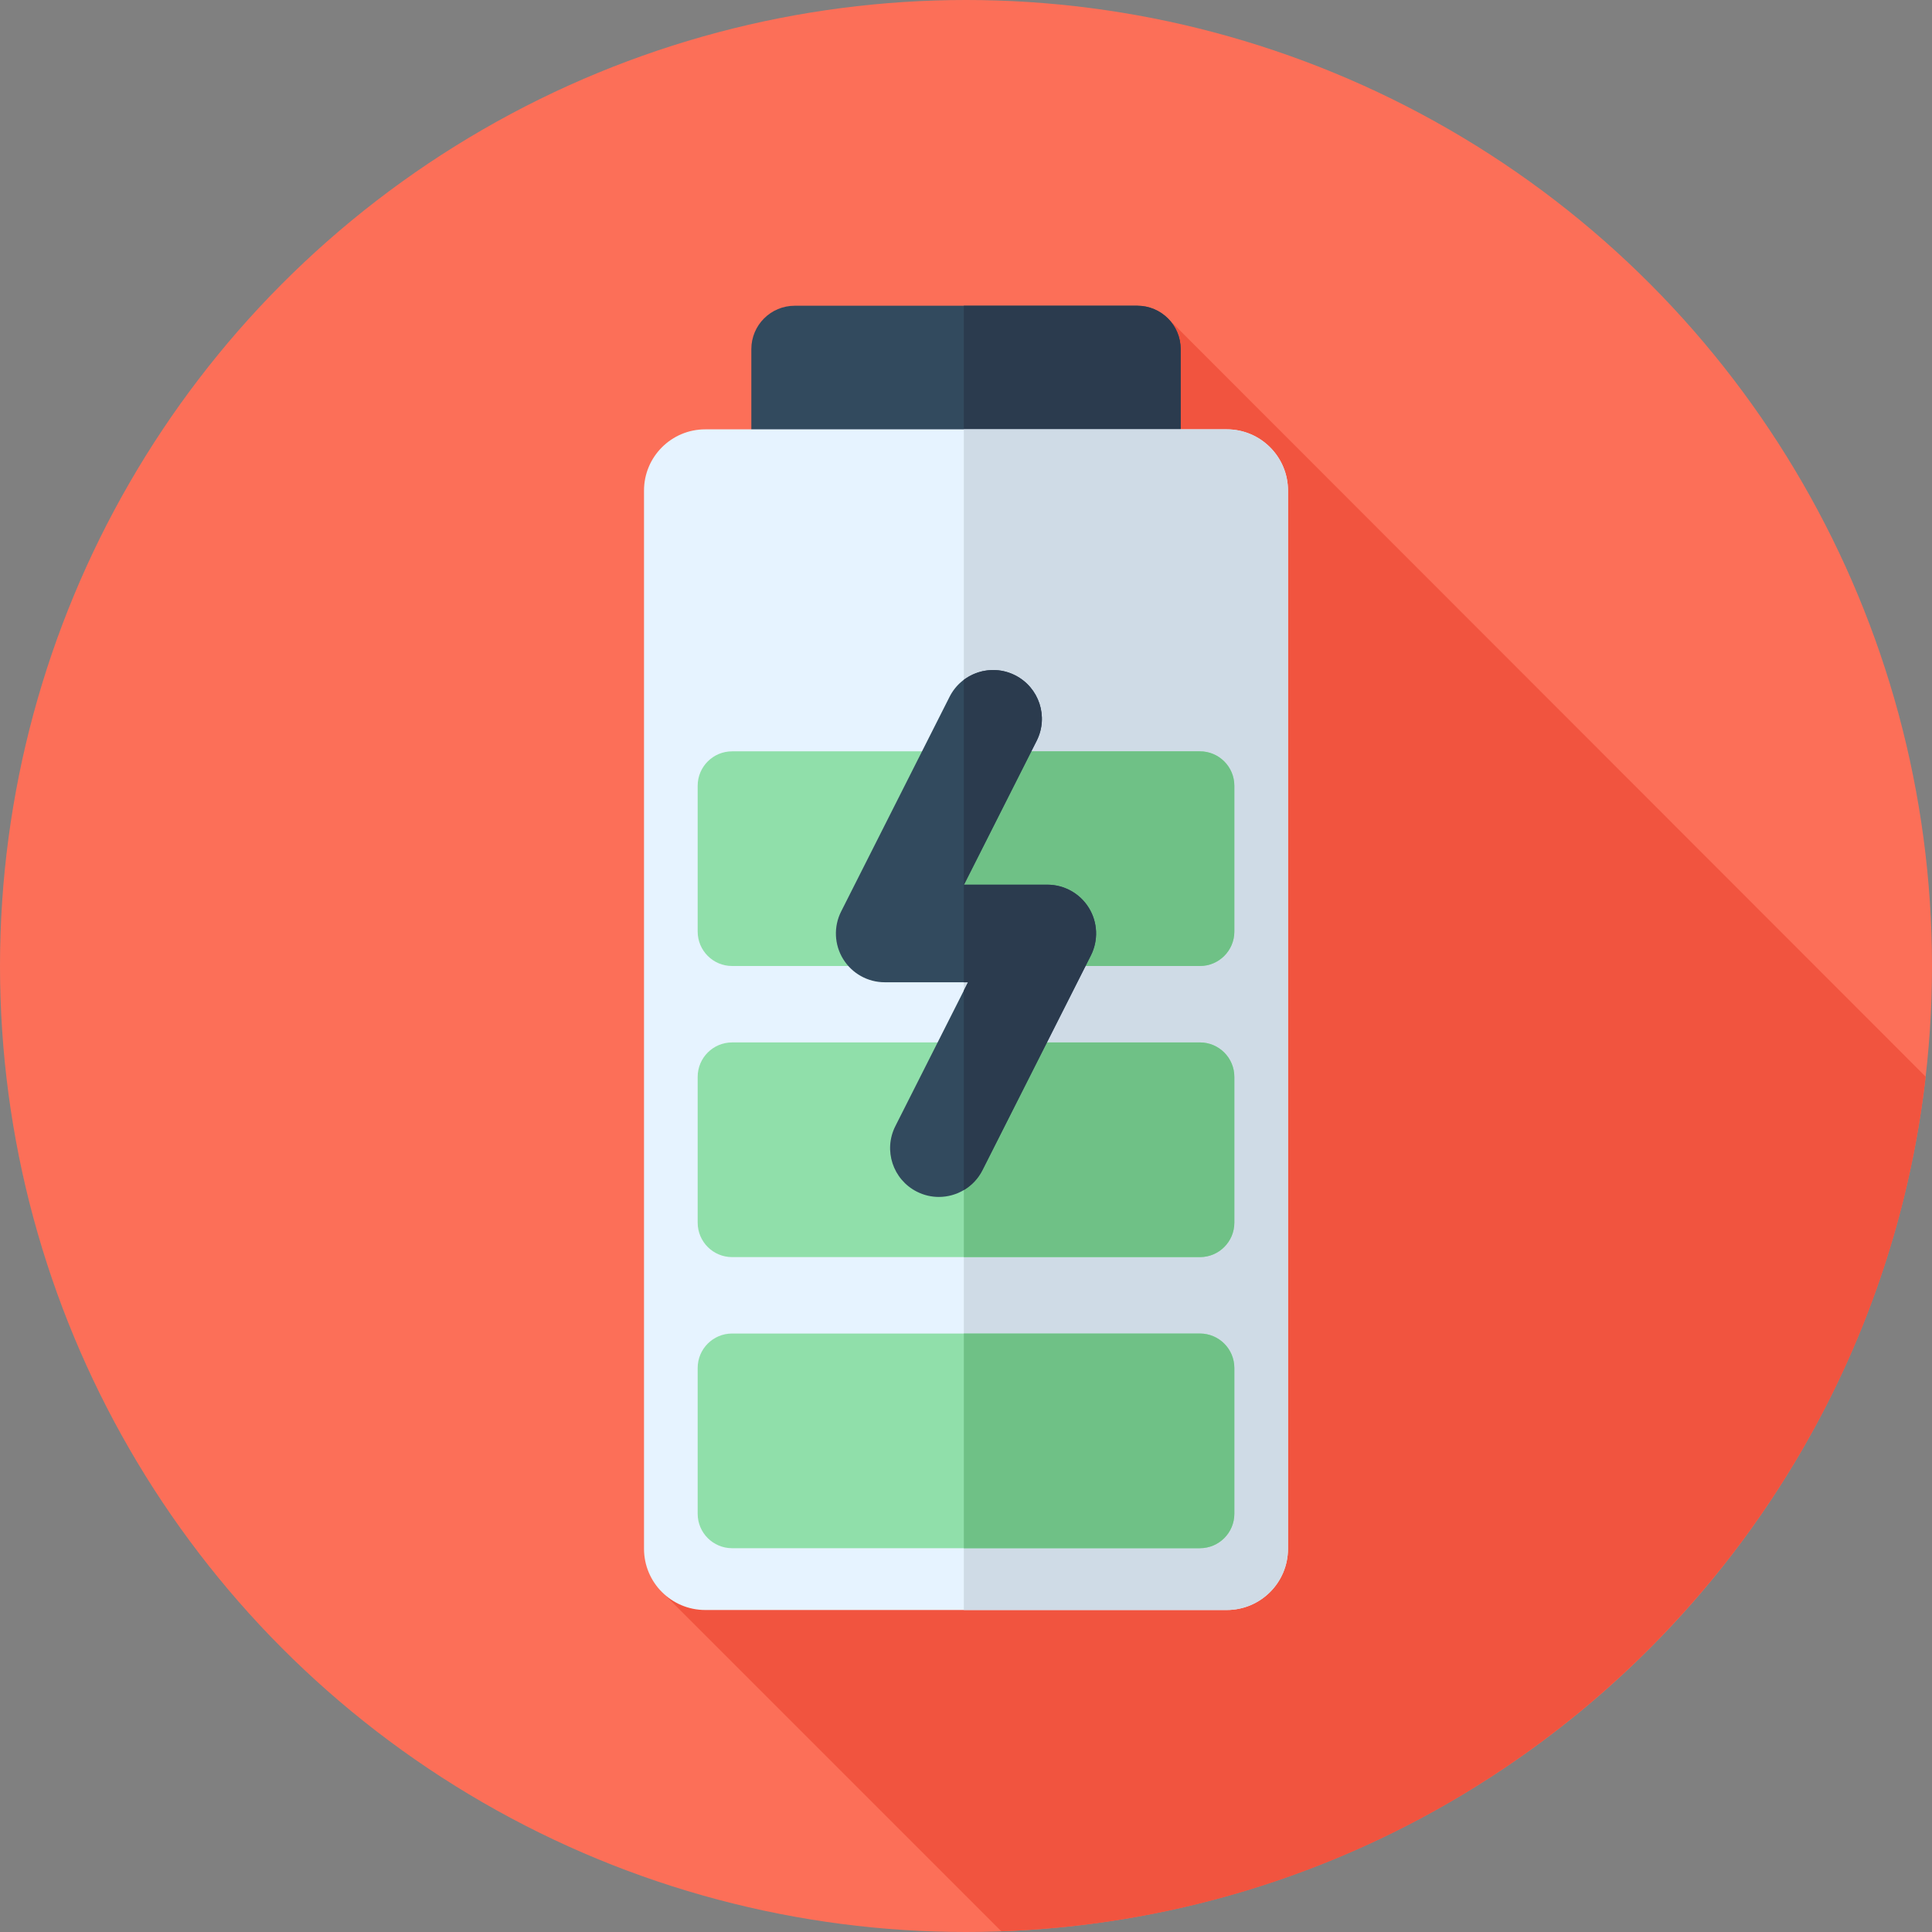
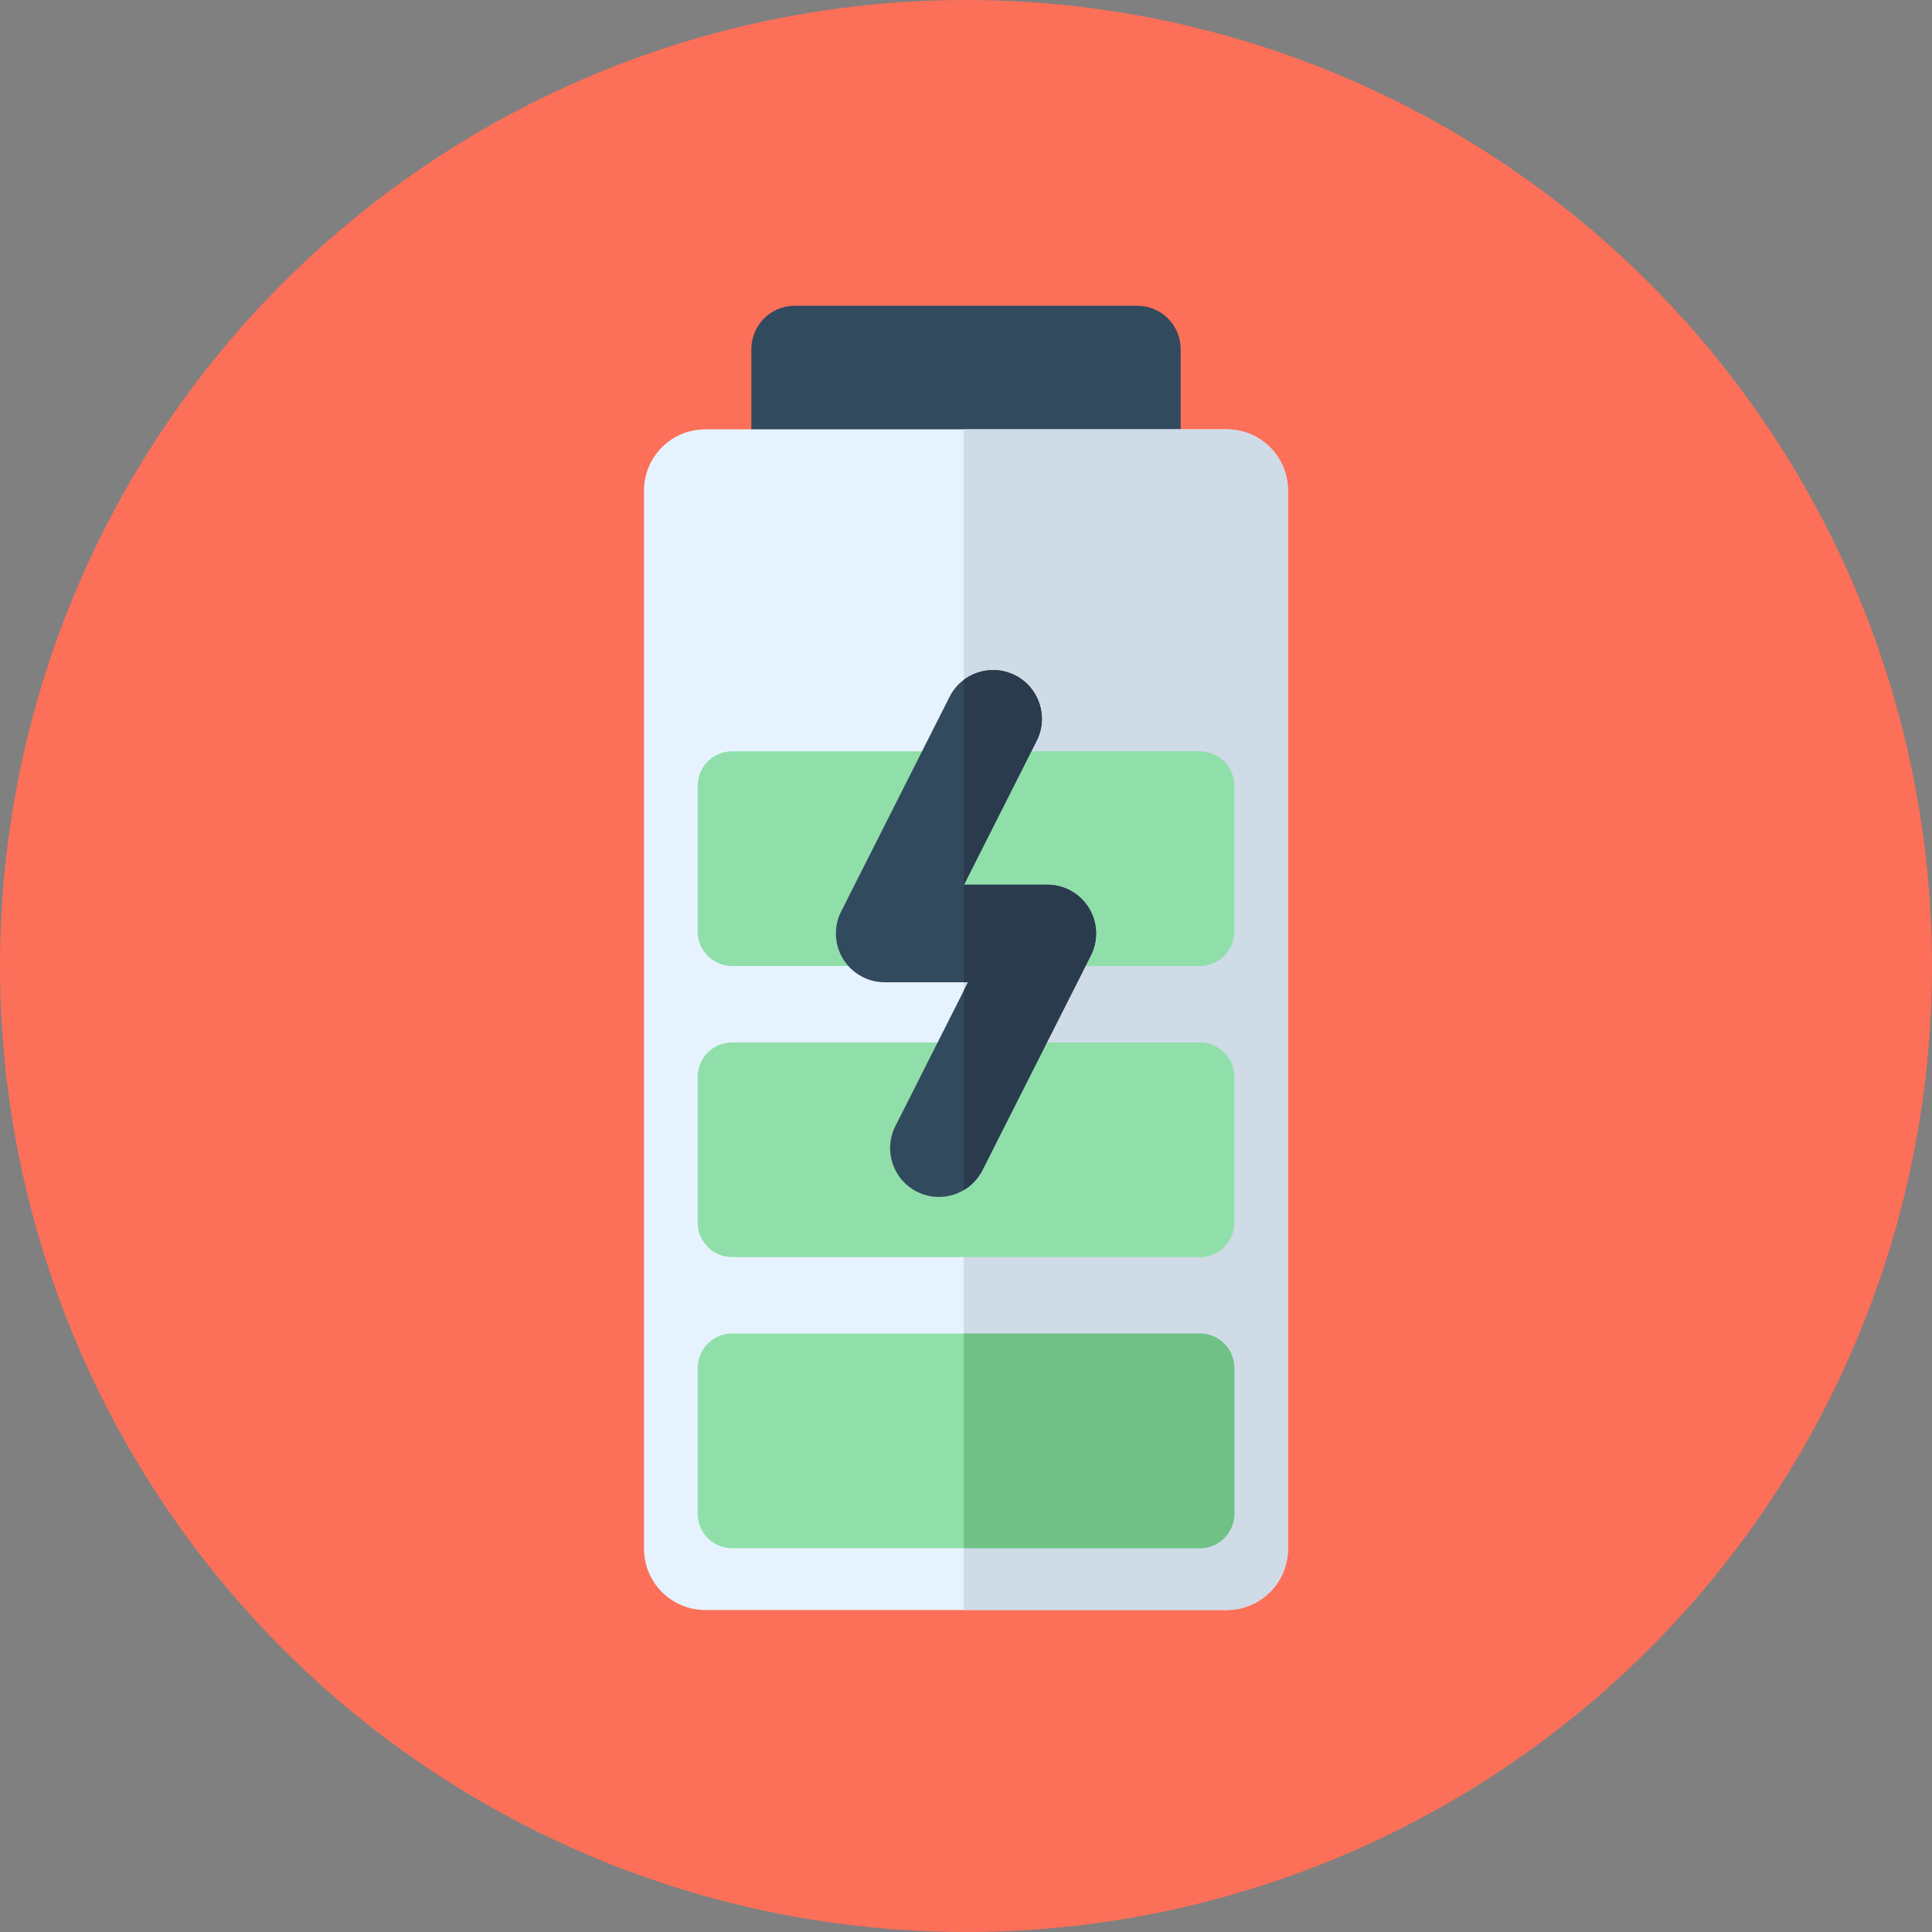
<svg xmlns="http://www.w3.org/2000/svg" height="800px" width="800px" version="1.1" id="Layer_1" viewBox="0 0 512 512" xml:space="preserve">
  <rect x="0" y="0" width="512" height="512" fill="#808080" stroke="none" />
  <circle style="fill:#FC6F58;" cx="256" cy="256" r="256" />
-   <path style="fill:#F1543F;" d="M510.317,285.331L309.429,84.299l-67.275,205.952L175.04,421.492l90.321,90.321  C392.571,507.237,496.111,409.857,510.317,285.331z" />
  <path style="fill:#324A5E;" d="M301.397,137.912h-90.793c-6.347,0-11.492-5.146-11.492-11.492V92.517  c0-6.347,5.146-11.493,11.492-11.493h90.793c6.347,0,11.493,5.146,11.493,11.493v33.904  C312.889,132.767,307.743,137.912,301.397,137.912z" />
-   <path style="fill:#2B3B4E;" d="M301.397,81.024h-45.971v56.889h45.971c6.347,0,11.493-5.146,11.493-11.493V92.517  C312.889,86.169,307.743,81.024,301.397,81.024z" />
  <path style="fill:#E6F3FF;" d="M325.101,426.667h-138.2c-8.966,0-16.232-7.268-16.232-16.234V130.012  c0-8.966,7.268-16.232,16.232-16.232h138.2c8.966,0,16.234,7.268,16.234,16.232v280.423  C341.333,419.399,334.065,426.667,325.101,426.667z" />
  <path style="fill:#CFDBE6;" d="M325.101,113.778h-69.675v312.889h69.675c8.966,0,16.234-7.268,16.234-16.234V130.012  C341.333,121.046,334.065,113.778,325.101,113.778z" />
  <g>
    <path style="fill:#90DFAA;" d="M317.99,410.29H194.012c-5.037,0-9.121-4.084-9.121-9.123v-38.645c0-5.037,4.084-9.123,9.121-9.123   H317.99c5.037,0,9.123,4.084,9.123,9.123v38.645C327.111,406.206,323.027,410.29,317.99,410.29z" />
    <path style="fill:#90DFAA;" d="M317.99,333.145H194.012c-5.037,0-9.121-4.084-9.121-9.123v-38.645c0-5.037,4.084-9.123,9.121-9.123   H317.99c5.037,0,9.123,4.084,9.123,9.123v38.645C327.111,329.061,323.027,333.145,317.99,333.145z" />
    <path style="fill:#90DFAA;" d="M317.99,256H194.012c-5.037,0-9.121-4.084-9.121-9.123v-38.645c0-5.037,4.084-9.121,9.121-9.121   H317.99c5.037,0,9.123,4.084,9.123,9.121v38.645C327.111,251.916,323.027,256,317.99,256z" />
  </g>
  <g>
    <path style="fill:#6FC186;" d="M317.99,353.401h-62.564v56.889h62.564c5.037,0,9.123-4.084,9.123-9.123v-38.645   C327.111,357.485,323.027,353.401,317.99,353.401z" />
-     <path style="fill:#6FC186;" d="M317.99,276.256h-62.564v56.889h62.564c5.037,0,9.123-4.084,9.123-9.123v-38.645   C327.111,280.34,323.027,276.256,317.99,276.256z" />
-     <path style="fill:#6FC186;" d="M317.99,199.111h-62.564V256h62.564c5.037,0,9.123-4.084,9.123-9.123v-38.645   C327.111,203.195,323.027,199.111,317.99,199.111z" />
  </g>
  <path style="fill:#324A5E;" d="M248.806,317.202c-1.96,0-3.949-0.448-5.818-1.393c-6.373-3.219-8.932-10.995-5.711-17.368  l19.258-38.131h-22.083c-4.489,0-8.657-2.331-11.012-6.154c-2.353-3.824-2.553-8.595-0.529-12.603l28.732-56.889  c3.219-6.373,10.995-8.933,17.368-5.711c6.373,3.219,8.932,10.995,5.711,17.368l-19.256,38.131h22.083  c4.489,0,8.657,2.331,11.012,6.154c2.353,3.824,2.553,8.595,0.529,12.603l-28.732,56.889  C258.082,314.602,253.53,317.2,248.806,317.202z" />
  <path style="fill:#2B3B4E;" d="M288.561,240.606c-2.353-3.825-6.522-6.154-11.012-6.154h-22.083l19.258-38.131  c3.219-6.373,0.662-14.15-5.711-17.368c-4.537-2.293-9.776-1.645-13.586,1.212v80.146h1.108l-1.108,2.193v52.874  c2.045-1.214,3.781-3,4.93-5.279l28.732-56.889C291.114,249.203,290.914,244.429,288.561,240.606z" />
</svg>